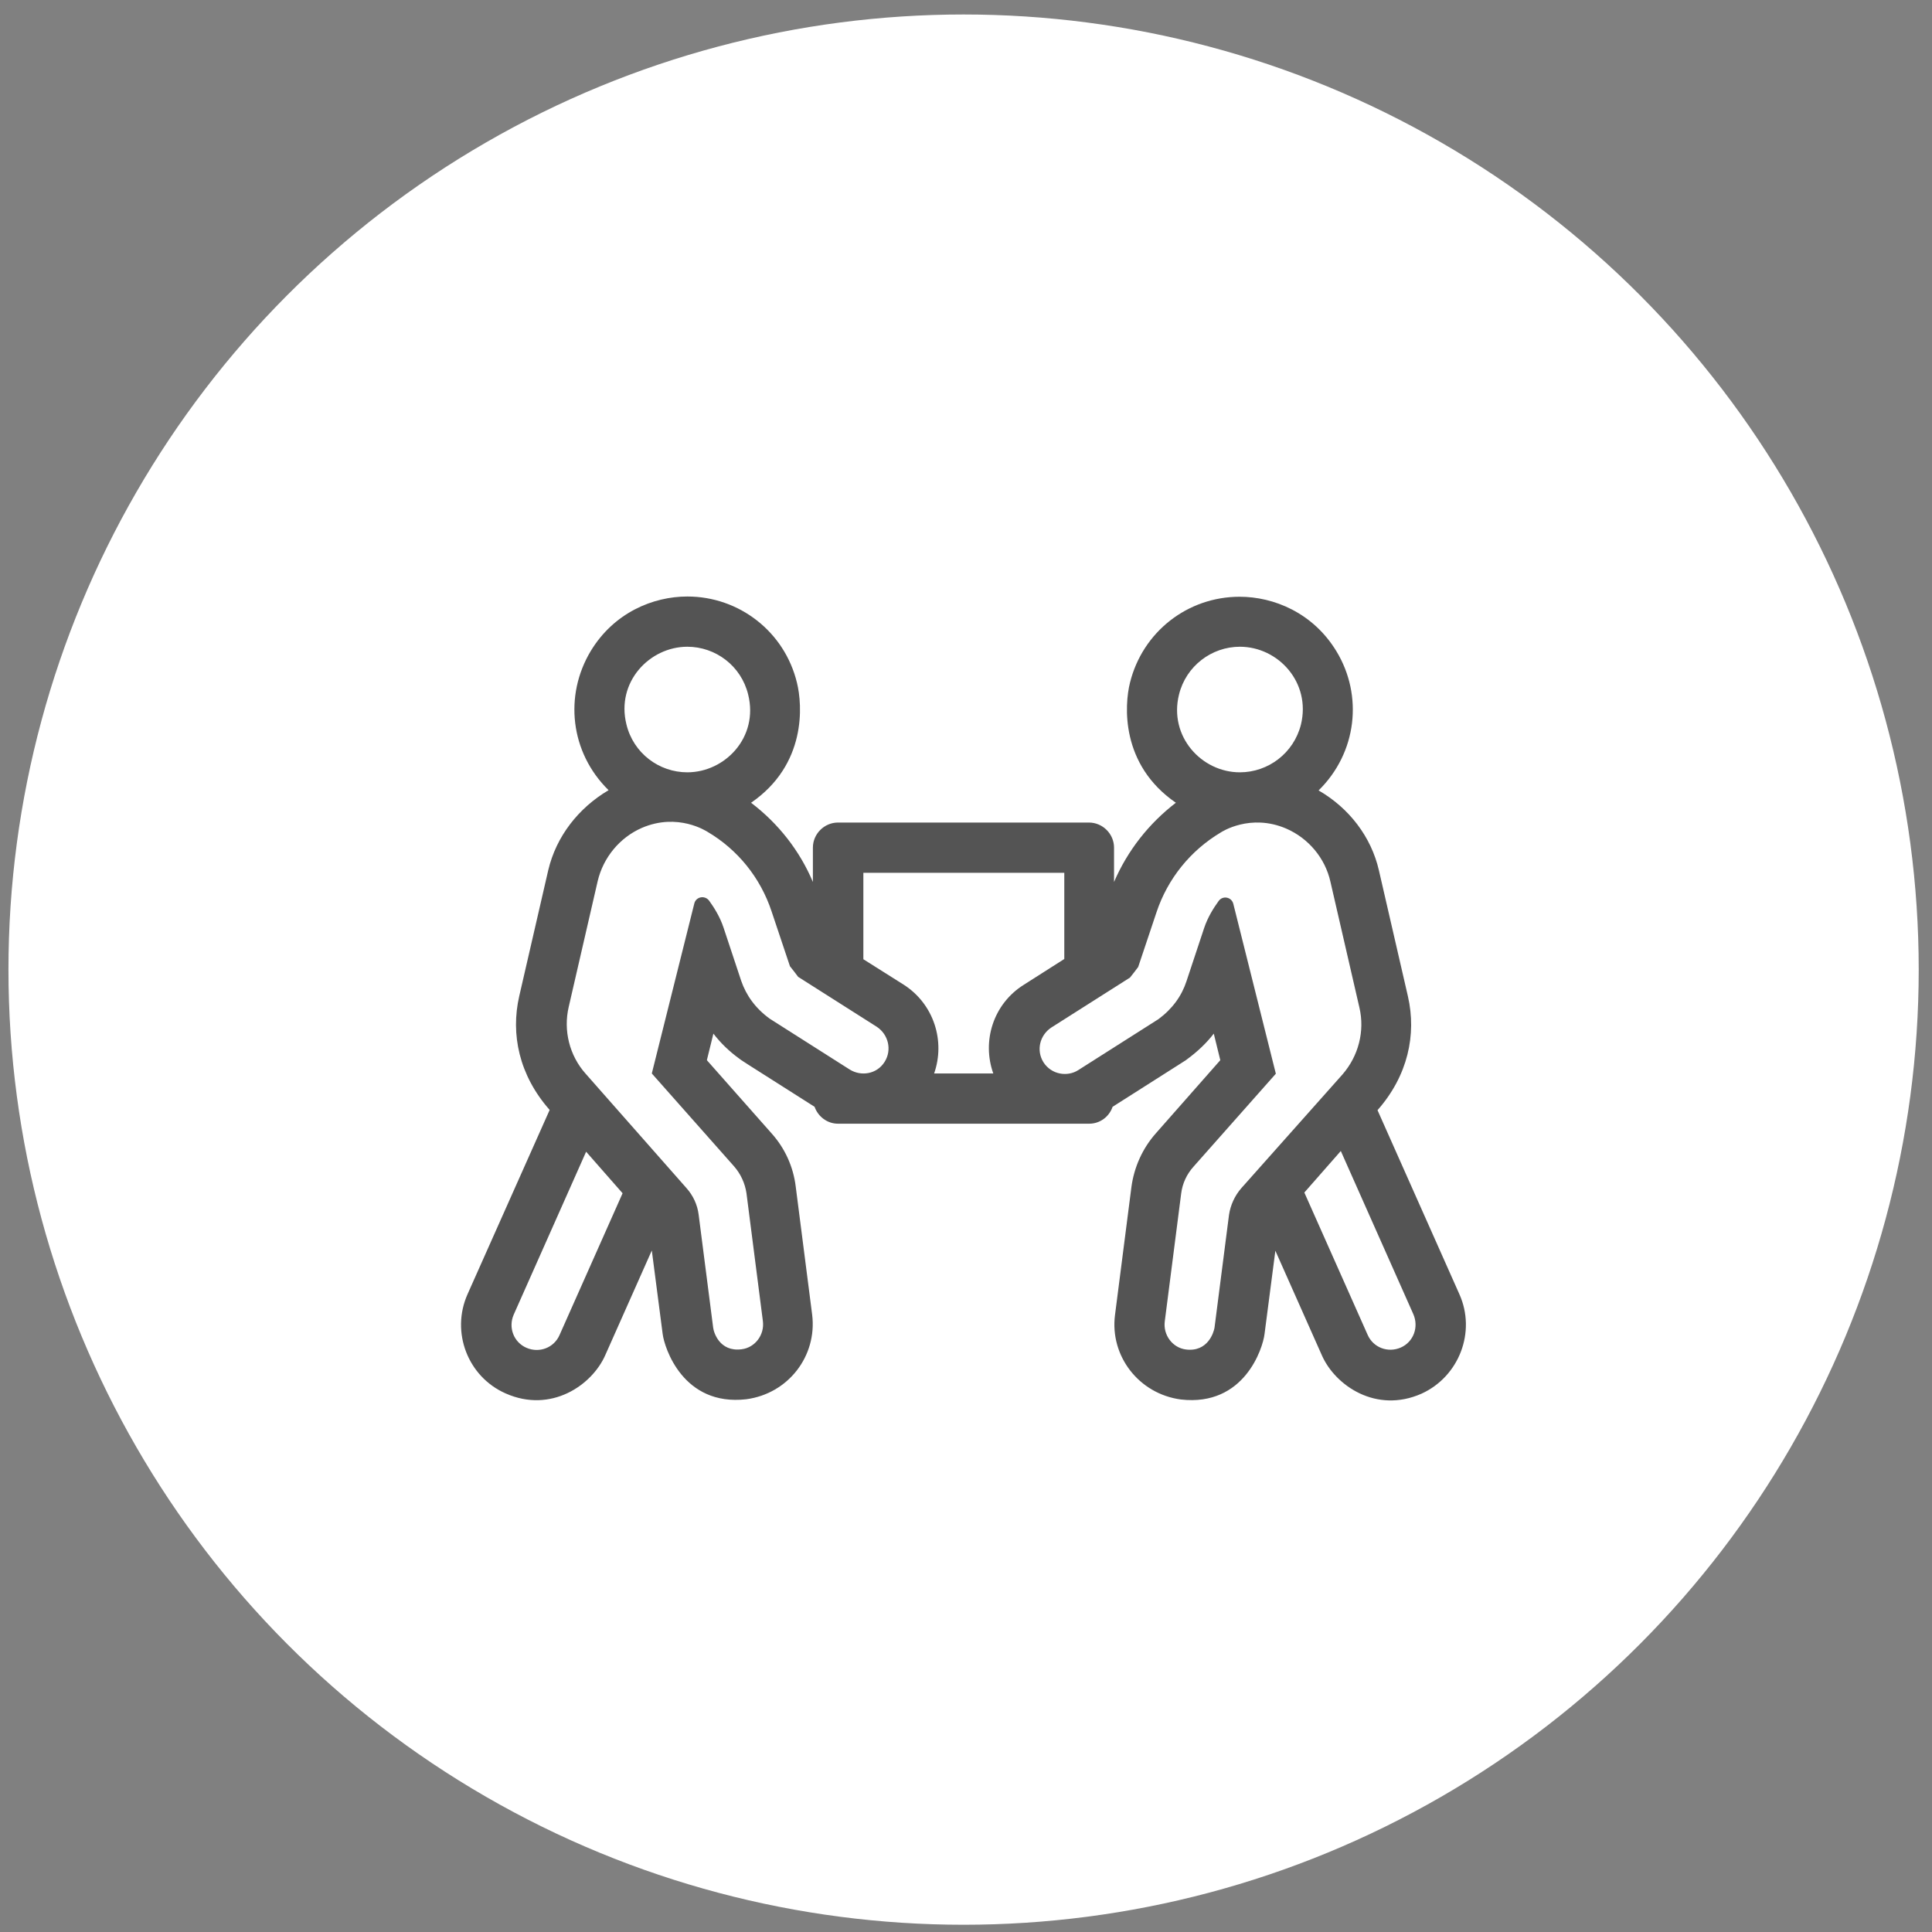
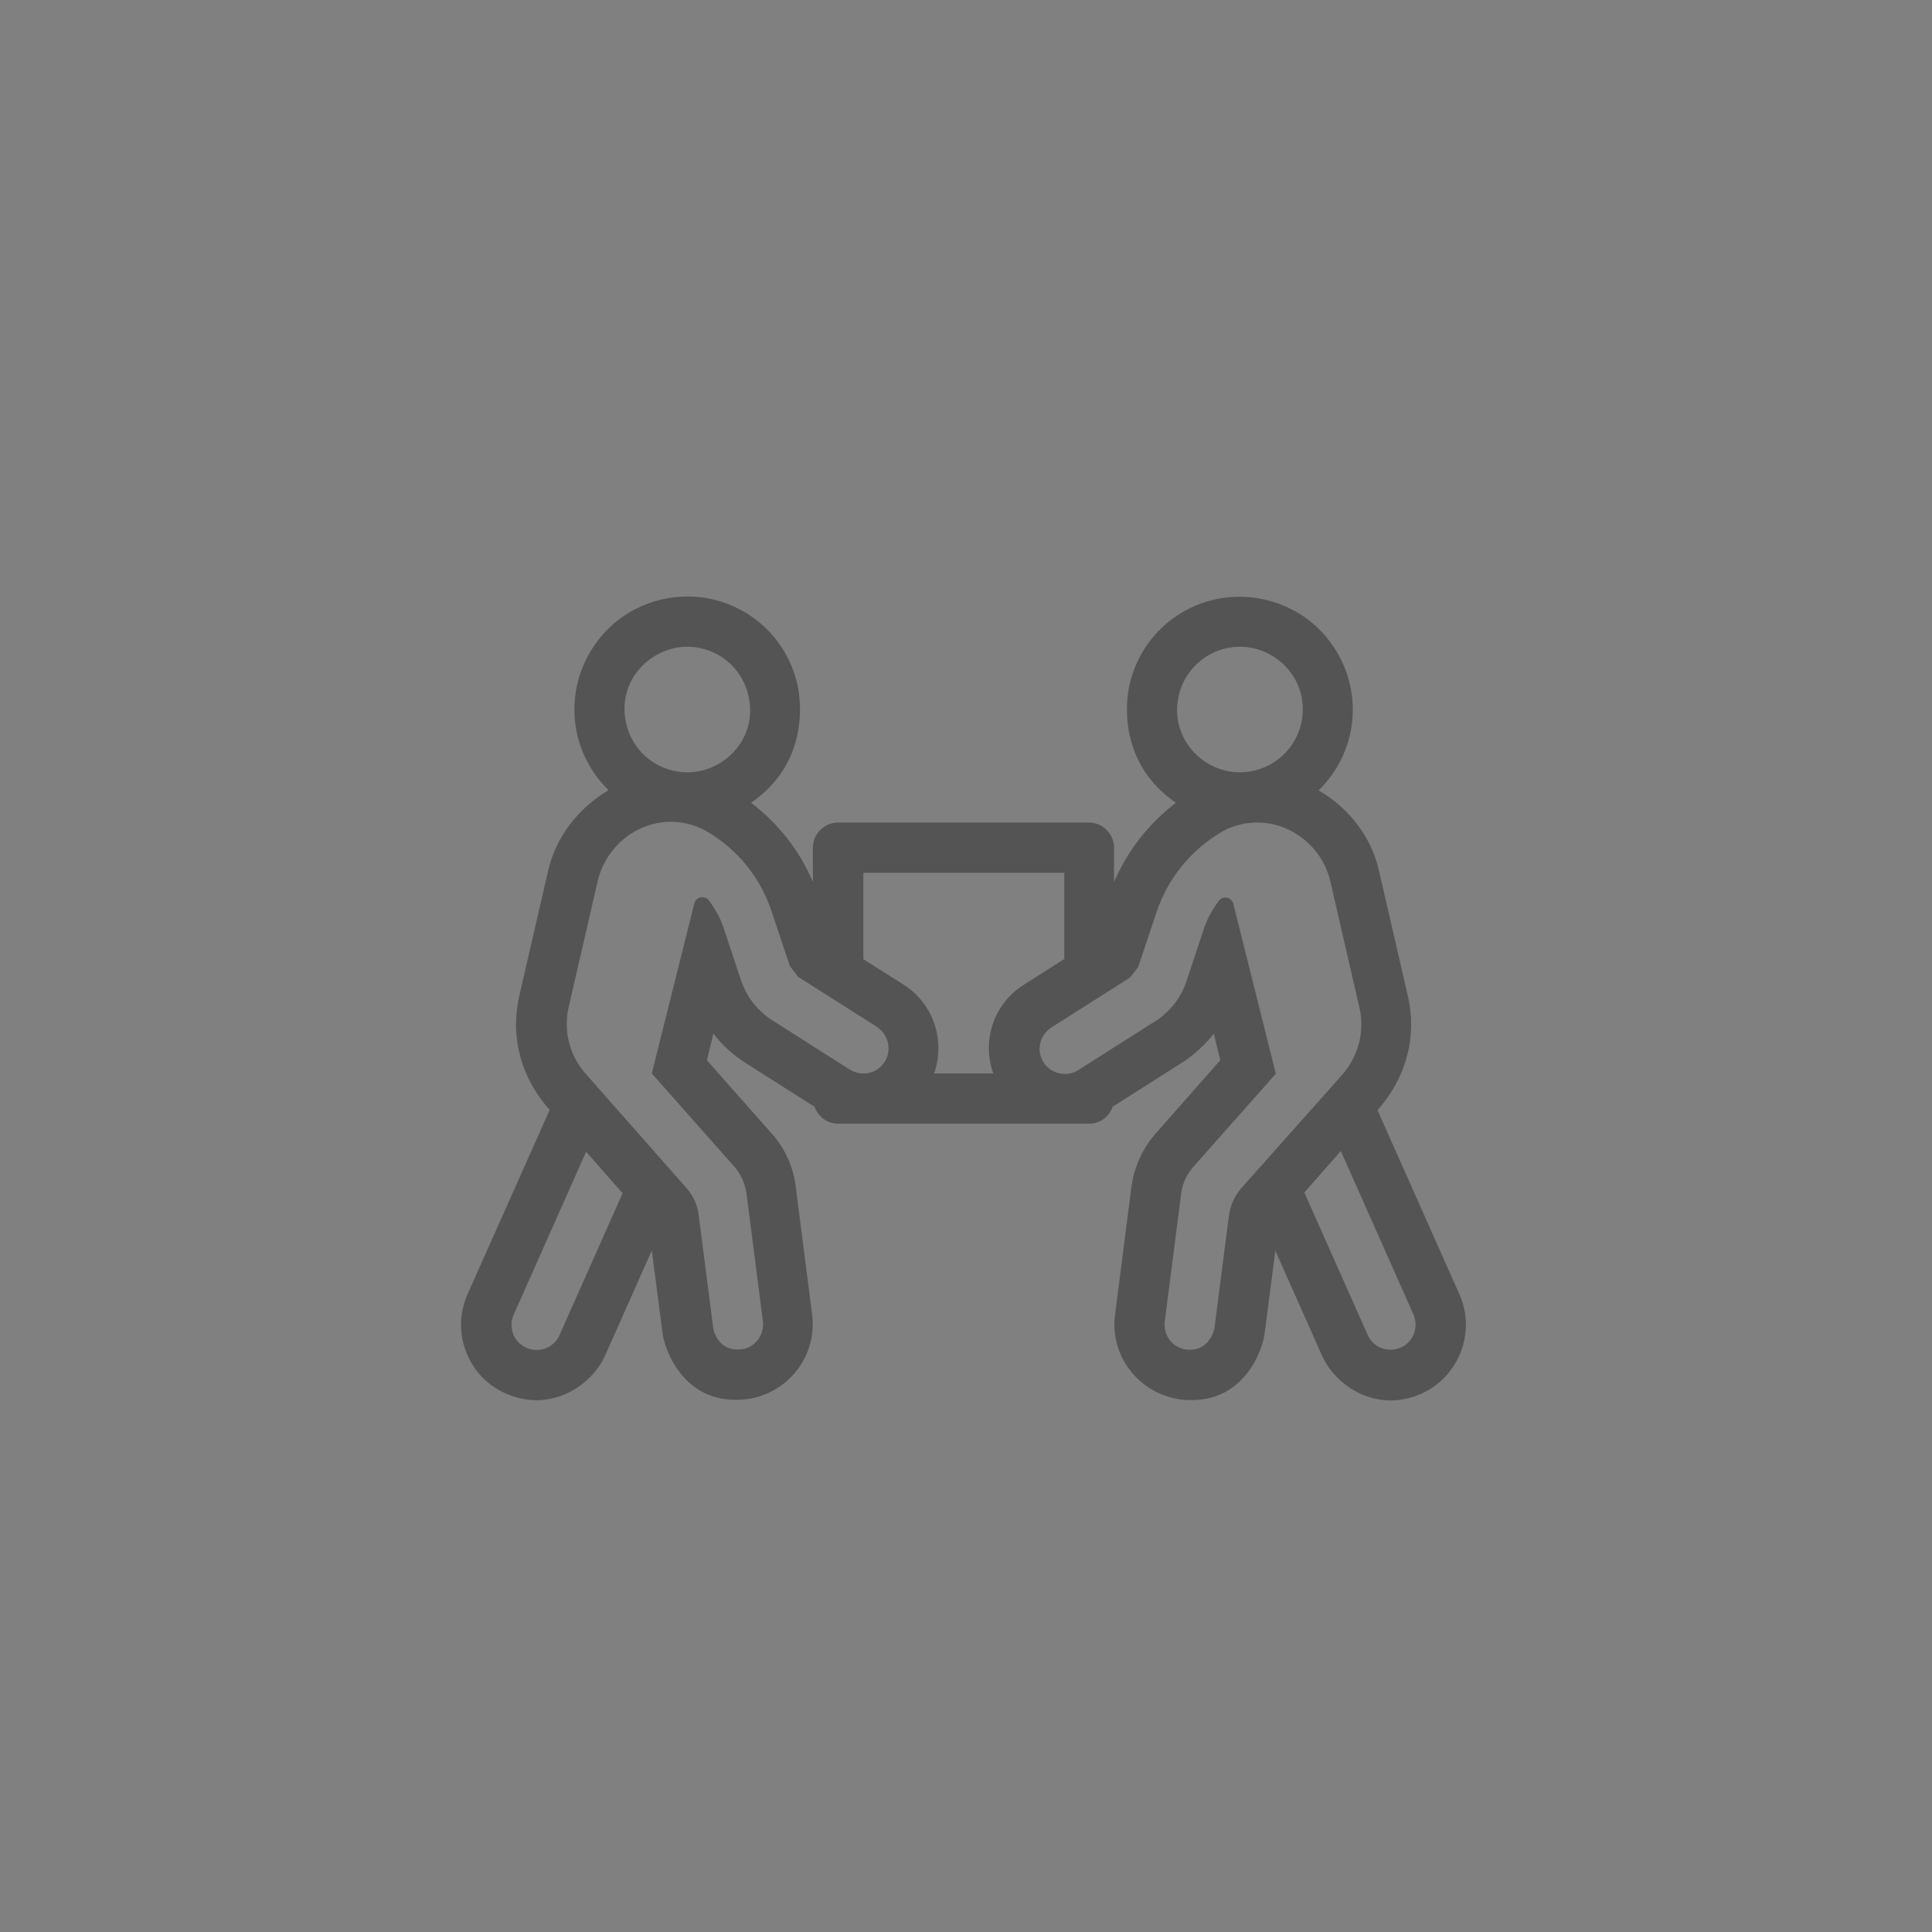
<svg xmlns="http://www.w3.org/2000/svg" version="1.1" x="0px" y="0px" viewBox="0 0 800 800" style="enable-background:new 0 0 800 800;" xml:space="preserve">
  <rect x="0" y="0" width="800" height="800" fill="#808080" stroke="none" />
  <style type="text/css">
	.st0{fill:#FFFFFF;}
	.st1{fill:#545454;}
	.st2{display:none;}
	.st3{display:inline;}
	.st4{display:inline;fill:#545454;}
</style>
  <g id="Layer_1">
    <g id="Layer_1_00000125597380822037842740000005918006454755048615_">
-       <circle class="st0" cx="399" cy="401.5" r="395.5" />
-     </g>
+       </g>
  </g>
  <g id="Layer_4">
    <path class="st1" d="M604.3,535.9l-33.9-76.2c12.6-14.3,16.2-31.3,12.6-47.1l-12-52.1c-3.2-14.1-12.5-26-25-33.2   c15.9-15.6,18.5-39.3,7.4-57.6c-9.7-16-26-22.6-40.1-22.6c-21.6,0-40.2,14.6-45.4,35.6c-2.3,9.2-4,33.9,19,49.7   c-11.2,8.6-20,19.8-25.6,32.8V351c0-5.7-4.7-10.4-10.4-10.4H347c-5.7,0-10.4,4.7-10.4,10.4v14.2c-5.5-13-14.3-24.2-25.6-32.8   c23-15.8,21.3-40.4,19-49.7c-5.1-21.1-23.9-35.7-45.4-35.7c-14.2,0-30.4,6.7-40,22.6c-11,18.3-8.6,41.9,7.4,57.6   c-12.4,7.3-21.7,19.1-25,33.2l-12,52.1c-3.6,15.7-0.1,32.7,12.6,47.1l-34,76.3c-7,15.7,0.1,34.2,15.8,41.1   c18.8,8.3,35.7-3.4,41.2-15.8l19.3-43.4l4.5,34.6c0.7,5.6,8.4,30,34.6,27c17.4-2.3,29.4-17.9,27.3-35l-6.8-53   c-1-8.3-4.5-16-10.1-22.2L292.7,439l2.7-11c3,3.9,6.6,7.4,10.9,10.5c1.1,0.8-1.8-1,31,19.8c1.4,4,5.2,7,9.7,7h104   c4.5,0,8.3-2.9,9.7-7c32.8-20.9,30-19,31-19.8c4.2-3.1,7.9-6.6,10.9-10.5l2.7,11l-26.7,30.3c-5.5,6.2-9,14-10.1,22.2l-6.8,53   c-2.2,17,9.9,32.7,27.3,35c26.3,3,33.9-21.3,34.6-27l4.5-34.6l19.3,43.4c5.5,12.4,22.4,24.1,41.2,15.8   C604.2,570,611.3,551.5,604.3,535.9L604.3,535.9z M488.2,287.6c2.9-11.8,13.5-19.8,25.2-19.8c15.9,0,29.5,14.8,25.3,32.2   c-3,11.9-13.6,19.8-25.3,19.8C497.5,319.8,483.9,304.9,488.2,287.6z M284.6,267.8c11.7,0,22.3,7.9,25.2,19.8   c4.4,17.7-9.6,32.2-25.2,32.2c-11.7,0-22.3-7.9-25.2-19.8C255,282.4,269,267.8,284.6,267.8z M231.7,552.8   c-2.3,5.3-8.4,7.6-13.7,5.3c-5.3-2.3-7.6-8.4-5.3-13.7l30-67.5l15.1,17.2L231.7,552.8z M366.3,439.7c-3.2,5.1-9.7,6.1-14.4,3.2   l-33.2-21.1c-5.9-4.3-9.7-9.6-11.8-15.7l-7.3-22c-1.5-4.5-3.9-8.3-6-11.2c-1.8-2.3-5.4-1.6-6.1,1.2l-17.6,70.4l34.1,38.5   c2.7,3.1,4.5,7,5.1,11.1l6.8,53c0.7,5.6-3.2,10.9-8.8,11.6c-9.2,1.2-11.6-7.1-11.8-9l-6-46.7c-0.5-4.1-2.3-8-5.1-11.1l-41.7-47.3   c-6.7-7.5-9.3-17.9-7-27.7l12-52.1c2.3-9.7,9.1-18,18.3-22c14.9-6.4,26.7,1.4,27.1,1.6c12.6,7.4,22,19.1,26.6,33l7.6,22.7   c1.2,1.5,2.3,2.9,3.4,4.4l32.6,20.7C367.9,428.4,369.4,434.8,366.3,439.7L366.3,439.7z M411.3,444.5h-24.5   c4.7-13.4-0.1-28.7-12.5-36.7l-16.8-10.6v-35.8h83.2v35.7l-16.8,10.7C411.3,415.7,406.5,431.1,411.3,444.5z M514,492   c-2.7,3.1-4.5,7-5.1,11.1l-6,46.7c-0.3,1.8-2.7,10.1-11.8,9c-5.6-0.7-9.5-6-8.8-11.6l6.8-53c0.5-4.1,2.3-8,5.1-11.1l34.1-38.5   l-17.6-70.3c-0.7-2.9-4.4-3.6-6.1-1.2c-2.1,2.9-4.5,6.7-6,11.2l-7.3,22c-2,6.1-5.8,11.4-11.6,15.7l-33.2,21.1   c-4.5,2.9-11.1,1.9-14.4-3.2c-3.1-4.9-1.6-11.2,3.2-14.4l32.6-20.7c1.2-1.5,2.3-2.9,3.4-4.4l7.6-22.7c4.6-13.8,14-25.5,26.6-33   c0.3-0.2,12.2-8,27.1-1.6c9.2,4,16.1,12.2,18.3,22l12,52.1c2.3,9.8-0.4,20.1-7,27.7L514,492z M580,558c-5.3,2.3-11.4,0-13.7-5.3   l-26.2-58.9l15.1-17.2l30,67.5C587.6,549.5,585.3,555.7,580,558L580,558z" />
  </g>
  <g id="Layer_3" class="st2">
    <g id="Layer_2_00000003811609565632967970000011935879098311782025_" class="st3">
-       <path class="st1" d="M404.3,566.8c-12,0-21.7-9.7-21.7-21.7h-21.7c0,23.9,19.4,43.4,43.4,43.4c23.9,0,43.4-19.4,43.4-43.4H426    C425.9,557.1,416.2,566.8,404.3,566.8z M546.1,468.5c-19-18-33.4-36.9-33.4-100.9c0-53.9-42.9-97.9-97.6-103.2v-11.9    c0-6-4.9-10.8-10.8-10.8c-6,0-10.8,4.9-10.8,10.8v11.9c-54.7,5.3-97.6,49.3-97.6,103.2c0,64-14.5,82.8-33.4,100.9    c-9.5,8.9-12.5,22.7-7.6,34.7c4.9,12.3,16.9,20.4,30.2,20.3h238.5c13.3,0.1,25.3-8,30.2-20.3C558.6,491.1,555.5,477.3,546.1,468.5    z M523.5,501.8H285c-9.6,0-14.5-11.2-7.7-17.6c23.6-22.5,40.2-47.7,40.2-116.6c0-45.6,38.8-82.6,86.7-82.6s86.7,36.9,86.7,82.6    c0,68.7,16.4,94,40.2,116.6C538,490.6,533.1,501.8,523.5,501.8z M453,393.4h-37.9v-37.9c0-3-2.4-5.4-5.4-5.4h-10.8    c-3,0-5.4,2.4-5.4,5.4v37.9h-37.9c-3,0-5.4,2.4-5.4,5.4v10.8c0,3,2.4,5.4,5.4,5.4h37.9v38c0,3,2.4,5.4,5.4,5.4h10.8    c3,0,5.4-2.4,5.4-5.4v-37.9H453c3,0,5.4-2.4,5.4-5.4v-10.8C458.5,395.8,456,393.4,453,393.4z" />
-     </g>
+       </g>
  </g>
  <g id="Layer_2" class="st2">
-     <path class="st4" d="M383.2,316v26.3c0,4.4-3.5,7.9-7.9,7.9H349c-4.4,0-7.9-3.5-7.9-7.9V316c0-4.4,3.5-7.9,7.9-7.9h26.3   C379.7,308.1,383.2,311.7,383.2,316z M459.6,308.1h-26.3c-4.4,0-7.9,3.5-7.9,7.9v26.3c0,4.4,3.5,7.9,7.9,7.9h26.3   c4.4,0,7.9-3.5,7.9-7.9V316C467.5,311.7,463.9,308.1,459.6,308.1z M375.4,371.3H349c-4.4,0-7.9,3.5-7.9,7.9v26.3   c0,4.4,3.5,7.9,7.9,7.9h26.3c4.4,0,7.9-3.5,7.9-7.9v-26.3C383.2,374.8,379.7,371.3,375.4,371.3z M459.6,371.3h-26.3   c-4.4,0-7.9,3.5-7.9,7.9v26.3c0,4.4,3.5,7.9,7.9,7.9h26.3c4.4,0,7.9-3.5,7.9-7.9v-26.3C467.5,374.8,463.9,371.3,459.6,371.3z    M375.4,434.5H349c-4.4,0-7.9,3.5-7.9,7.9v26.3c0,4.4,3.5,7.9,7.9,7.9h26.3c4.4,0,7.9-3.5,7.9-7.9v-26.3   C383.2,438,379.7,434.5,375.4,434.5z M459.6,434.5h-26.3c-4.4,0-7.9,3.5-7.9,7.9v26.3c0,4.4,3.5,7.9,7.9,7.9h26.3   c4.4,0,7.9-3.5,7.9-7.9v-26.3C467.5,438,463.9,434.5,459.6,434.5z M551.7,569.3v13.2H256.9v-13.2c0-4.4,3.5-7.9,7.9-7.9H278v-300   c0-8.7,7.1-15.8,15.8-15.8h221.1c8.7,0,15.8,7.1,15.8,15.8v300h13.2C548.2,561.4,551.7,565,551.7,569.3z M509.6,561.4V266.7H299   v294.8h84.2v-55.9c0-4.4,3.5-7.9,7.9-7.9h26.3c4.4,0,7.9,3.5,7.9,7.9v55.9H509.6z" />
-   </g>
+     </g>
</svg>